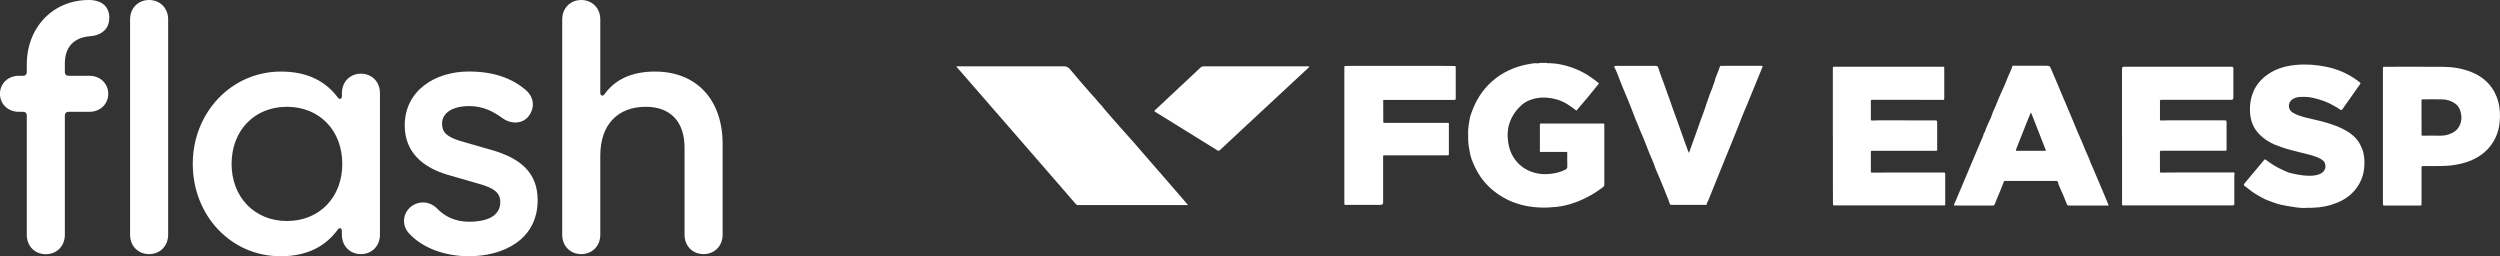
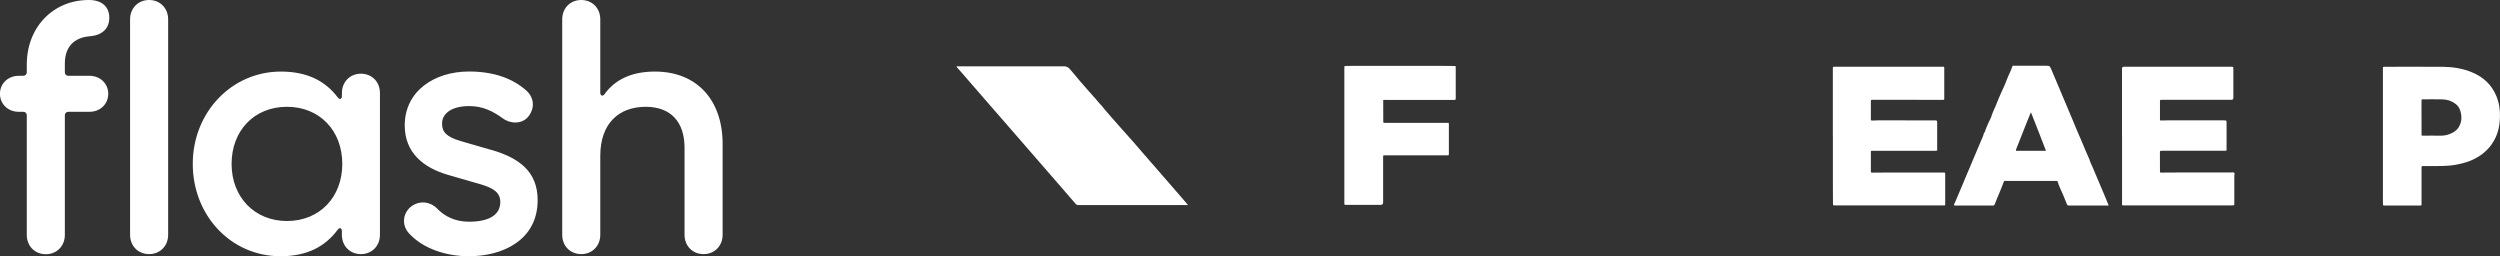
<svg xmlns="http://www.w3.org/2000/svg" id="Camada_2" data-name="Camada 2" viewBox="0 0 529.29 54.26">
  <rect x="0" y="0" width="529.29" height="54.26" fill="#333333" stroke="none" />
  <defs>
    <style>
      .cls-1 {
        fill: #fff;
      }
    </style>
  </defs>
  <g id="Camada_1-2" data-name="Camada 1">
    <g>
      <path class="cls-1" d="M31.57,0c-2.31,0-4.03,1.72-4.03,4.1v45.6c0,2.39,1.72,4.1,4.03,4.1s4.03-1.72,4.03-4.1V4.1c0-2.39-1.72-4.1-4.03-4.1ZM18.96,7.69c2.69-.22,4.18-1.64,4.18-3.96,0-2.09-1.34-3.73-4.33-3.73C11.19,0,5.67,5.82,5.67,13.66v1.64c0,.45-.3.75-.75.75h-.97c-2.24,0-3.96,1.64-3.96,3.81s1.72,3.81,3.96,3.81h.97c.45,0,.75.3.75.75v25.3c0,2.39,1.72,4.1,4.03,4.1s4.03-1.72,4.03-4.1v-25.3c0-.45.3-.75.75-.75h4.48c2.24,0,3.96-1.64,3.96-3.81s-1.72-3.81-3.96-3.81h-4.48c-.45,0-.75-.3-.75-.75v-1.87c0-3.43,1.87-5.45,5.22-5.75ZM76.42,15.6c-2.31,0-4.03,1.72-4.03,4.1v.6c0,.67-.45.9-.9.3-2.54-3.36-6.34-5.45-12.02-5.45-10.45,0-18.66,8.66-18.66,19.55s8.06,19.55,18.58,19.55c5.75,0,9.55-2.16,12.09-5.6.45-.6.9-.37.9.3v.75c0,2.39,1.72,4.1,4.03,4.1s4.03-1.72,4.03-4.1v-30c0-2.39-1.72-4.1-4.03-4.1ZM60.75,46.79c-6.87,0-11.72-5.07-11.72-12.09s4.78-12.09,11.72-12.09,11.72,5.07,11.72,12.09-4.78,12.09-11.72,12.09ZM104.19,31.79l-6.72-1.94c-2.99-.9-3.88-1.94-3.88-3.66,0-2.31,2.24-3.73,5.75-3.73,2.91,0,5.07,1.12,7.02,2.54,1.94,1.42,4.4,1.19,5.6-.45,1.19-1.57,1.27-3.81-.6-5.45-2.84-2.46-6.72-3.96-12.09-3.96-7.24,0-13.58,4.1-13.58,11.42,0,5.82,4.03,8.96,9.11,10.45l6.72,1.94c2.91.82,4.4,1.79,4.4,3.81,0,2.76-2.39,4.18-6.64,4.18-2.91,0-5.15-1.12-6.79-2.84-1.42-1.42-3.66-1.72-5.45-.37-1.72,1.34-2.09,3.88-.45,5.67,2.99,3.28,7.91,4.85,12.69,4.85,7.16,0,14.55-3.43,14.55-11.87,0-5.97-3.81-8.88-9.63-10.6ZM138.66,15.15c-5.07,0-8.51,1.79-10.67,4.78-.37.52-.9.37-.9-.3V4.1c0-2.39-1.72-4.1-4.03-4.1s-4.03,1.72-4.03,4.1v45.6c0,2.39,1.72,4.1,4.03,4.1s4.03-1.72,4.03-4.1v-16.72c0-6.72,3.81-10.37,9.63-10.37,5.22,0,8.21,3.13,8.21,8.66v18.43c0,2.39,1.72,4.1,4.03,4.1s4.03-1.72,4.03-4.1v-19.25c0-9.18-5.37-15.3-14.33-15.3Z" />
      <g>
        <path class="cls-1" d="M251.5,43.42c-.26,0-.43,0-.61,0-7.32,0-14.64,0-21.96,0-.18,0-.37-.02-.55,0-.31.04-.51-.09-.69-.31-1.6-1.86-3.21-3.71-4.82-5.56-3.12-3.59-6.24-7.17-9.35-10.76-1.3-1.5-2.61-2.99-3.91-4.49-2.01-2.31-4.02-4.62-6.03-6.94-.31-.35-.62-.7-.93-1.05-.05-.06-.13-.11-.12-.21.07-.11.17-.06.26-.06,7.49,0,14.98,0,22.47,0q.76,0,1.24.59c.18.22.37.42.55.63,1.13,1.38,2.29,2.72,3.47,4.05.36.41.71.83,1.09,1.23.25.25.49.53.71.82.29.38.63.72.96,1.06.17.17.28.39.44.57,1.08,1.23,2.12,2.49,3.23,3.7.51.56.99,1.15,1.51,1.7,1.1,1.18,2.13,2.42,3.19,3.64,1.51,1.73,3.02,3.46,4.53,5.2,1.37,1.57,2.75,3.14,4.1,4.73.39.47.79.93,1.25,1.47Z" />
-         <path class="cls-1" d="M310.81,27.35c.06-.05.07-.12.07-.19.01-.65.18-1.29.27-1.93.09-.65.35-1.28.59-1.91,1.05-2.74,2.69-5.04,5.03-6.82,1.14-.87,2.39-1.54,3.73-2.06,1.16-.45,2.36-.74,3.58-.94,0,0,.02.01.02.01v-.02c.5-.03.98-.19,1.47-.06.56-.2,1.13-.06,1.7-.1.16-.01.34-.05.47.1,0,0,0,.02,0,.02h.02c.1-.12.24-.07.36-.07.77.03,1.53.1,2.28.26.8.17,1.59.36,2.35.64,1.17.43,2.29.93,3.35,1.6.81.51,1.59,1.07,2.33,1.68.03.03.06.06.1.11-1.56,1.95-3.14,3.89-4.78,5.76-1.28-1.01-2.58-1.93-4.13-2.36-1.75-.49-3.53-.6-5.3-.03-.78.25-1.53.62-2.14,1.17-1.09.97-1.93,2.12-2.46,3.49-.58,1.47-.63,2.97-.4,4.5.17,1.16.55,2.26,1.2,3.24.89,1.34,2.1,2.31,3.59,2.88,1.38.53,2.82.66,4.29.48,1.05-.13,2.05-.39,3-.87.32-.16.45-.36.43-.73-.03-.89-.01-1.79-.01-2.68,0-.34,0-.35-.35-.35-1.66,0-3.32,0-4.98,0-.16,0-.35.09-.47-.1,0,0,.02-.01.02-.01h-.02c0-1.84,0-3.67,0-5.5,0-.41,0-.41.41-.41,3.33,0,6.67,0,10,0,.96,0,1.93,0,2.89,0,.32,0,.34.02.34.33,0,4.2,0,8.4,0,12.6,0,.24-.08.4-.27.54-2.48,1.88-5.21,3.25-8.27,3.93-1.07.23-2.16.33-3.25.38-1.45.08-2.89-.02-4.32-.25-1.04-.17-2.04-.46-3.03-.82-1.01-.36-1.96-.86-2.86-1.43-1.93-1.22-3.51-2.78-4.69-4.75-.58-.98-1.05-2.01-1.44-3.07-.28-.76-.36-1.55-.52-2.33-.23-1.14-.17-2.29-.18-3.43,0-.15.07-.31-.04-.45,0,0,.01-.02.01-.02v-.02Z" />
        <path class="cls-1" d="M449.26,28.81v-14.13s0-.09,0-.13q0-.42.42-.42c7.53,0,15.06,0,22.59,0,.56,0,.57,0,.57.55,0,2.01,0,4.03,0,6.04q0,.41-.43.41c-4.85,0-9.7,0-14.55,0-.66,0-.56.04-.56.55,0,1.15,0,2.3,0,3.45,0,.39,0,.4.41.38,1.11-.05,2.21-.04,3.32-.04,3.05,0,6.1,0,9.15,0,.28,0,.57,0,.85.02.32.01.36.05.37.37,0,.06,0,.11,0,.17,0,1.8,0,3.6,0,5.4,0,.09,0,.17,0,.26,0,.16-.06.24-.22.23-.13,0-.26,0-.38,0-4.33,0-8.65,0-12.98,0-.59,0-.53-.02-.53.53,0,1.23,0,2.47.01,3.7,0,.4.01.4.41.39,1.02-.01,2.04-.02,3.06-.02,3.89,0,7.77,0,11.66,0,.2,0,.43-.07.58.04.18.13.03.37.03.56.01,1.97,0,3.94,0,5.91,0,.45,0,.45-.46.45-.78,0-1.56,0-2.34,0-6.81,0-13.62,0-20.42,0-.63,0-.55.07-.55-.53,0-4.72,0-9.45,0-14.17Z" />
        <path class="cls-1" d="M388.04,28.81c0-4.64,0-9.28,0-13.92,0-.17.01-.34,0-.51,0-.19.08-.25.26-.25.18,0,.37,0,.55,0,7.45,0,14.9,0,22.34,0,.07,0,.14,0,.21,0,.17-.01.23.06.23.22,0,.08,0,.17,0,.26,0,2,0,4,0,6,0,.1,0,.2,0,.3,0,.16-.07.23-.23.23-.28,0-.57,0-.85,0-4.67,0-9.33,0-14-.01-.09,0-.17,0-.26,0-.14,0-.2.08-.2.22,0,.1,0,.2,0,.3,0,1.13,0,2.27,0,3.4,0,.06,0,.11,0,.17-.02.21.06.33.29.3.06,0,.11,0,.17,0,1.33-.08,2.67-.04,4-.04,2.98,0,5.96,0,8.94.01.64,0,.64,0,.64.63,0,1.79,0,3.58,0,5.36,0,.4.11.44-.43.44-4.13,0-8.26,0-12.39,0-.27,0-.54,0-.81,0-.41,0-.41,0-.41.43,0,.82,0,1.65,0,2.47,0,.47,0,.94,0,1.4,0,.31.04.33.35.33,4.89-.06,9.79,0,14.68-.03.11,0,.23,0,.34,0,.36.02.37.02.37.4,0,1.53,0,3.06,0,4.6,0,.55,0,1.11,0,1.66,0,.3,0,.31-.31.31-.51,0-1.02,0-1.53,0-7.15,0-14.3,0-21.45,0-.46,0-.47,0-.47-.44-.01-1.38-.02-2.75-.02-4.13,0-3.38,0-6.75,0-10.13h0Z" />
        <path class="cls-1" d="M446.43,43.51c-.18,0-.3,0-.43,0-2.62,0-5.25,0-7.87,0-.42,0-.42,0-.58-.39-.27-.66-.53-1.31-.8-1.97-.28-.68-.64-1.33-.89-2.02-.06-.16-.08-.33-.14-.48-.12-.33-.13-.35-.48-.35-.96,0-1.93,0-2.89,0-2.54,0-5.08,0-7.62,0-.41,0-.42-.06-.59.42-.28.81-.63,1.6-.96,2.4-.28.69-.59,1.38-.85,2.08-.09.26-.22.32-.46.32-.72,0-1.45,0-2.17,0-1.84,0-3.69,0-5.53,0-.14,0-.28,0-.42,0-.13-.29.08-.47.16-.67.31-.76.64-1.51.96-2.27,1.51-3.58,3.03-7.15,4.53-10.74.2-.48.46-.94.57-1.46.05-.24.29-.43.34-.68.08-.4.29-.75.43-1.13.21-.58.55-1.11.78-1.68.15-.38.24-.77.41-1.15.43-.95.84-1.91,1.22-2.89.31-.79.7-1.56,1.04-2.34.24-.54.48-1.08.68-1.63.35-.96.88-1.86,1.18-2.84.05-.16.16-.13.27-.13.38,0,.77,0,1.15,0,1.87,0,3.75,0,5.62.01.87,0,.87.01,1.22.82.54,1.27,1.07,2.53,1.61,3.8.97,2.28,1.93,4.56,2.89,6.85.41.97.79,1.96,1.22,2.92.54,1.23,1.07,2.46,1.57,3.71.29.74.7,1.44.93,2.22.1.35.31.69.46,1.04.96,2.27,1.92,4.54,2.88,6.81.19.45.39.91.58,1.43ZM430.03,23.87s-.07,0-.1,0c-.3.73-.6,1.46-.89,2.19-.71,1.78-1.42,3.57-2.12,5.36-.06.15-.17.3-.09.51h6.34c-1.01-2.72-2.12-5.37-3.14-8.04Z" />
-         <path class="cls-1" d="M488.3,44.02c-1.23.08-2.65-.18-4.08-.41-.88-.14-1.74-.34-2.58-.63-.57-.2-1.15-.41-1.71-.63-.64-.25-1.23-.62-1.84-.96-.97-.54-1.85-1.2-2.71-1.9-.43-.35-.43-.35-.08-.78,1.32-1.58,2.64-3.16,3.96-4.73.26-.32.26-.31.6-.05,1.12.86,2.32,1.57,3.61,2.14.51.23,1.01.47,1.55.59.82.2,1.65.36,2.49.46.61.07,1.21.12,1.82.09.71-.04,1.41-.14,2.05-.49.86-.46,1.17-1.33.81-2.24-.14-.35-.43-.56-.72-.75-.36-.23-.75-.4-1.15-.55-1.08-.4-2.21-.63-3.32-.91-1.83-.45-3.66-.91-5.4-1.65-1.25-.54-2.38-1.26-3.32-2.25-1.06-1.12-1.67-2.45-1.85-3.98-.21-1.75-.02-3.45.69-5.08.63-1.43,1.61-2.56,2.87-3.46,1.41-1.01,2.98-1.61,4.68-1.91,1.05-.19,2.11-.28,3.17-.28,1.06,0,2.12.07,3.18.22,1.11.16,2.21.38,3.28.72,1.9.61,3.64,1.53,5.22,2.76.3.24.3.24.07.57-1.1,1.55-2.19,3.1-3.29,4.66-.11.16-.22.33-.34.49-.2.28-.28.3-.55.1-.36-.26-.74-.47-1.12-.7-1.48-.87-3.07-1.45-4.75-1.8-.89-.18-1.78-.2-2.67-.15-.64.04-1.24.23-1.75.68-.67.59-.81,1.95.24,2.6.37.23.77.43,1.18.58,1.16.42,2.36.7,3.57.96,2.01.45,3.99,1.01,5.84,1.91,1.33.64,2.51,1.49,3.37,2.72.3.43.5.91.72,1.39.5,1.13.58,2.32.54,3.53-.07,2.26-.88,4.21-2.47,5.85-1.31,1.35-2.92,2.12-4.68,2.65-1.6.48-3.25.63-5.15.6Z" />
        <path class="cls-1" d="M504.5,28.8c0-4.75,0-9.5,0-14.25,0-.4,0-.4.39-.41,4.14,0,8.28-.03,12.42.01,2.08.02,4.12.36,6.05,1.16,2.4.99,4.18,2.64,5.17,5.06.58,1.42.8,2.91.75,4.45-.04,1.21-.19,2.4-.61,3.54-.79,2.12-2.17,3.76-4.12,4.91-1.48.88-3.1,1.36-4.79,1.64-1.92.32-3.84.24-5.77.25-.34,0-.68,0-1.02,0-.22,0-.3.08-.29.3.01.62,0,1.25,0,1.87,0,1.94,0,3.89,0,5.83,0,.35,0,.35-.35.35-2.48,0-4.96,0-7.45,0-.35,0-.36,0-.37-.38-.01-.58-.01-1.16-.01-1.74,0-4.2,0-8.4,0-12.59h0ZM512.68,24.85h0c0,1.18,0,2.35,0,3.53,0,.35,0,.36.36.35,1.18-.03,2.35-.02,3.53,0,.67.01,1.33-.08,1.96-.31.82-.29,1.54-.72,2.01-1.48.68-1.09.71-2.25.36-3.44-.17-.59-.49-1.09-.97-1.47-.82-.64-1.77-.96-2.8-.99-1.36-.04-2.72-.01-4.08-.01-.38,0-.38,0-.38.38,0,1.15,0,2.3,0,3.45Z" />
-         <path class="cls-1" d="M357.58,32.38c.46-1.28.89-2.49,1.33-3.7.47-1.32.94-2.64,1.41-3.96.22-.62.49-1.24.68-1.87.17-.58.38-1.15.59-1.72.22-.58.37-1.18.62-1.75.17-.39.35-.77.45-1.17.08-.34.27-.63.35-.97.08-.32.16-.66.29-.98.3-.72.61-1.43.83-2.17.05-.16.15-.14.26-.14.48,0,.96-.02,1.45-.02,2.3,0,4.6,0,6.89,0,.14,0,.28.01.43.06.02.2-.09.35-.15.52-.69,1.69-1.39,3.38-2.08,5.08-.4.98-.8,1.97-1.21,2.95-.32.78-.68,1.55-.98,2.35-1.13,2.98-2.37,5.91-3.56,8.86-.99,2.44-1.98,4.88-2.97,7.33-.18.44-.37.89-.53,1.34-.1.28-.36.5-.33.84,0,.08-.09.1-.16.11-.1,0-.2,0-.3,0-2.28,0-4.57,0-6.85,0-.43,0-.47,0-.59-.42-.12-.41-.29-.8-.44-1.19-.61-1.53-1.22-3.06-1.87-4.58-.23-.55-.5-1.09-.7-1.65-.17-.49-.32-.99-.55-1.46-.3-.63-.53-1.29-.81-1.93-.44-1.04-.79-2.11-1.24-3.15-.29-.66-.61-1.32-.85-2-.23-.66-.56-1.28-.8-1.93-.51-1.4-1.07-2.77-1.63-4.15-.31-.75-.61-1.51-.94-2.25-.28-.62-.49-1.28-.76-1.91-.32-.76-.55-1.56-.96-2.28-.24-.43-.17-.52.32-.52,2.64,0,5.28,0,7.92,0,.03,0,.06,0,.09,0,.73,0,.74,0,.95.69.24.8.56,1.58.84,2.36.31.87.65,1.73.93,2.61.23.71.55,1.39.77,2.11.39,1.3.94,2.55,1.37,3.84.37,1.1.77,2.2,1.17,3.3.33.9.63,1.81.98,2.7.1.27.19.54.35.85Z" />
+         <path class="cls-1" d="M357.58,32.38Z" />
        <path class="cls-1" d="M292.85,21.19c0,1.48,0,2.95.01,4.43,0,.39,0,.39.39.39,4.34,0,8.68,0,13.02,0,.5,0,.48-.11.48.47,0,1.96,0,3.92,0,5.87,0,.07,0,.14,0,.21,0,.32-.01.32-.35.32-1.99,0-3.97,0-5.96,0-2.41,0-4.82,0-7.23,0-.38,0-.38,0-.38.36,0,3.12,0,6.24,0,9.36,0,.09,0,.17,0,.26q0,.51-.5.51c-2.41,0-4.82,0-7.23,0-.09,0-.17,0-.26,0-.17.01-.22-.06-.22-.22,0-.41,0-.82,0-1.23,0-8.82,0-17.65,0-26.47,0-.41.01-.82,0-1.23,0-.17.04-.25.24-.25.37,0,.74-.02,1.11-.02,6.57,0,13.14,0,19.7,0,.72,0,1.45,0,2.17.02.36,0,.36.01.36.34,0,2.18,0,4.37,0,6.55,0,.24-.09.29-.3.29-.41-.01-.82,0-1.23,0-4.45,0-8.91,0-13.36,0-.15,0-.31-.03-.46.03,0,0-.03.01-.03.01v.03Z" />
-         <path class="cls-1" d="M277.24,14.09c-.34.42-.73.72-1.09,1.06-2.79,2.6-5.58,5.19-8.38,7.79-1.98,1.84-3.96,3.69-5.95,5.53-1.15,1.07-2.3,2.14-3.45,3.22-.35.32-.35.32-.75.07-3-1.86-6-3.72-9-5.58-1.34-.83-2.68-1.65-4.02-2.48-.24-.15-.24-.21-.03-.41,2.18-2.04,4.37-4.09,6.55-6.13,1-.94,2.01-1.87,3.01-2.82.22-.21.45-.3.76-.3,7.25,0,14.49,0,21.74,0,.18,0,.37-.02.61.04Z" />
-         <polygon class="cls-1" points="327.77 13.44 327.75 13.45 327.75 13.43 327.77 13.44" />
        <polygon class="cls-1" points="324.12 13.5 324.11 13.52 324.08 13.51 324.1 13.48 324.12 13.5" />
        <polygon class="cls-1" points="292.85 21.19 292.84 21.15 292.88 21.14 292.88 21.17 292.85 21.19" />
        <polygon class="cls-1" points="310.81 27.35 310.83 27.37 310.81 27.39 310.79 27.37 310.81 27.35" />
-         <polygon class="cls-1" points="326.04 32.05 326.06 32.06 326.04 32.08 326.03 32.07 326.04 32.05" />
      </g>
    </g>
  </g>
</svg>